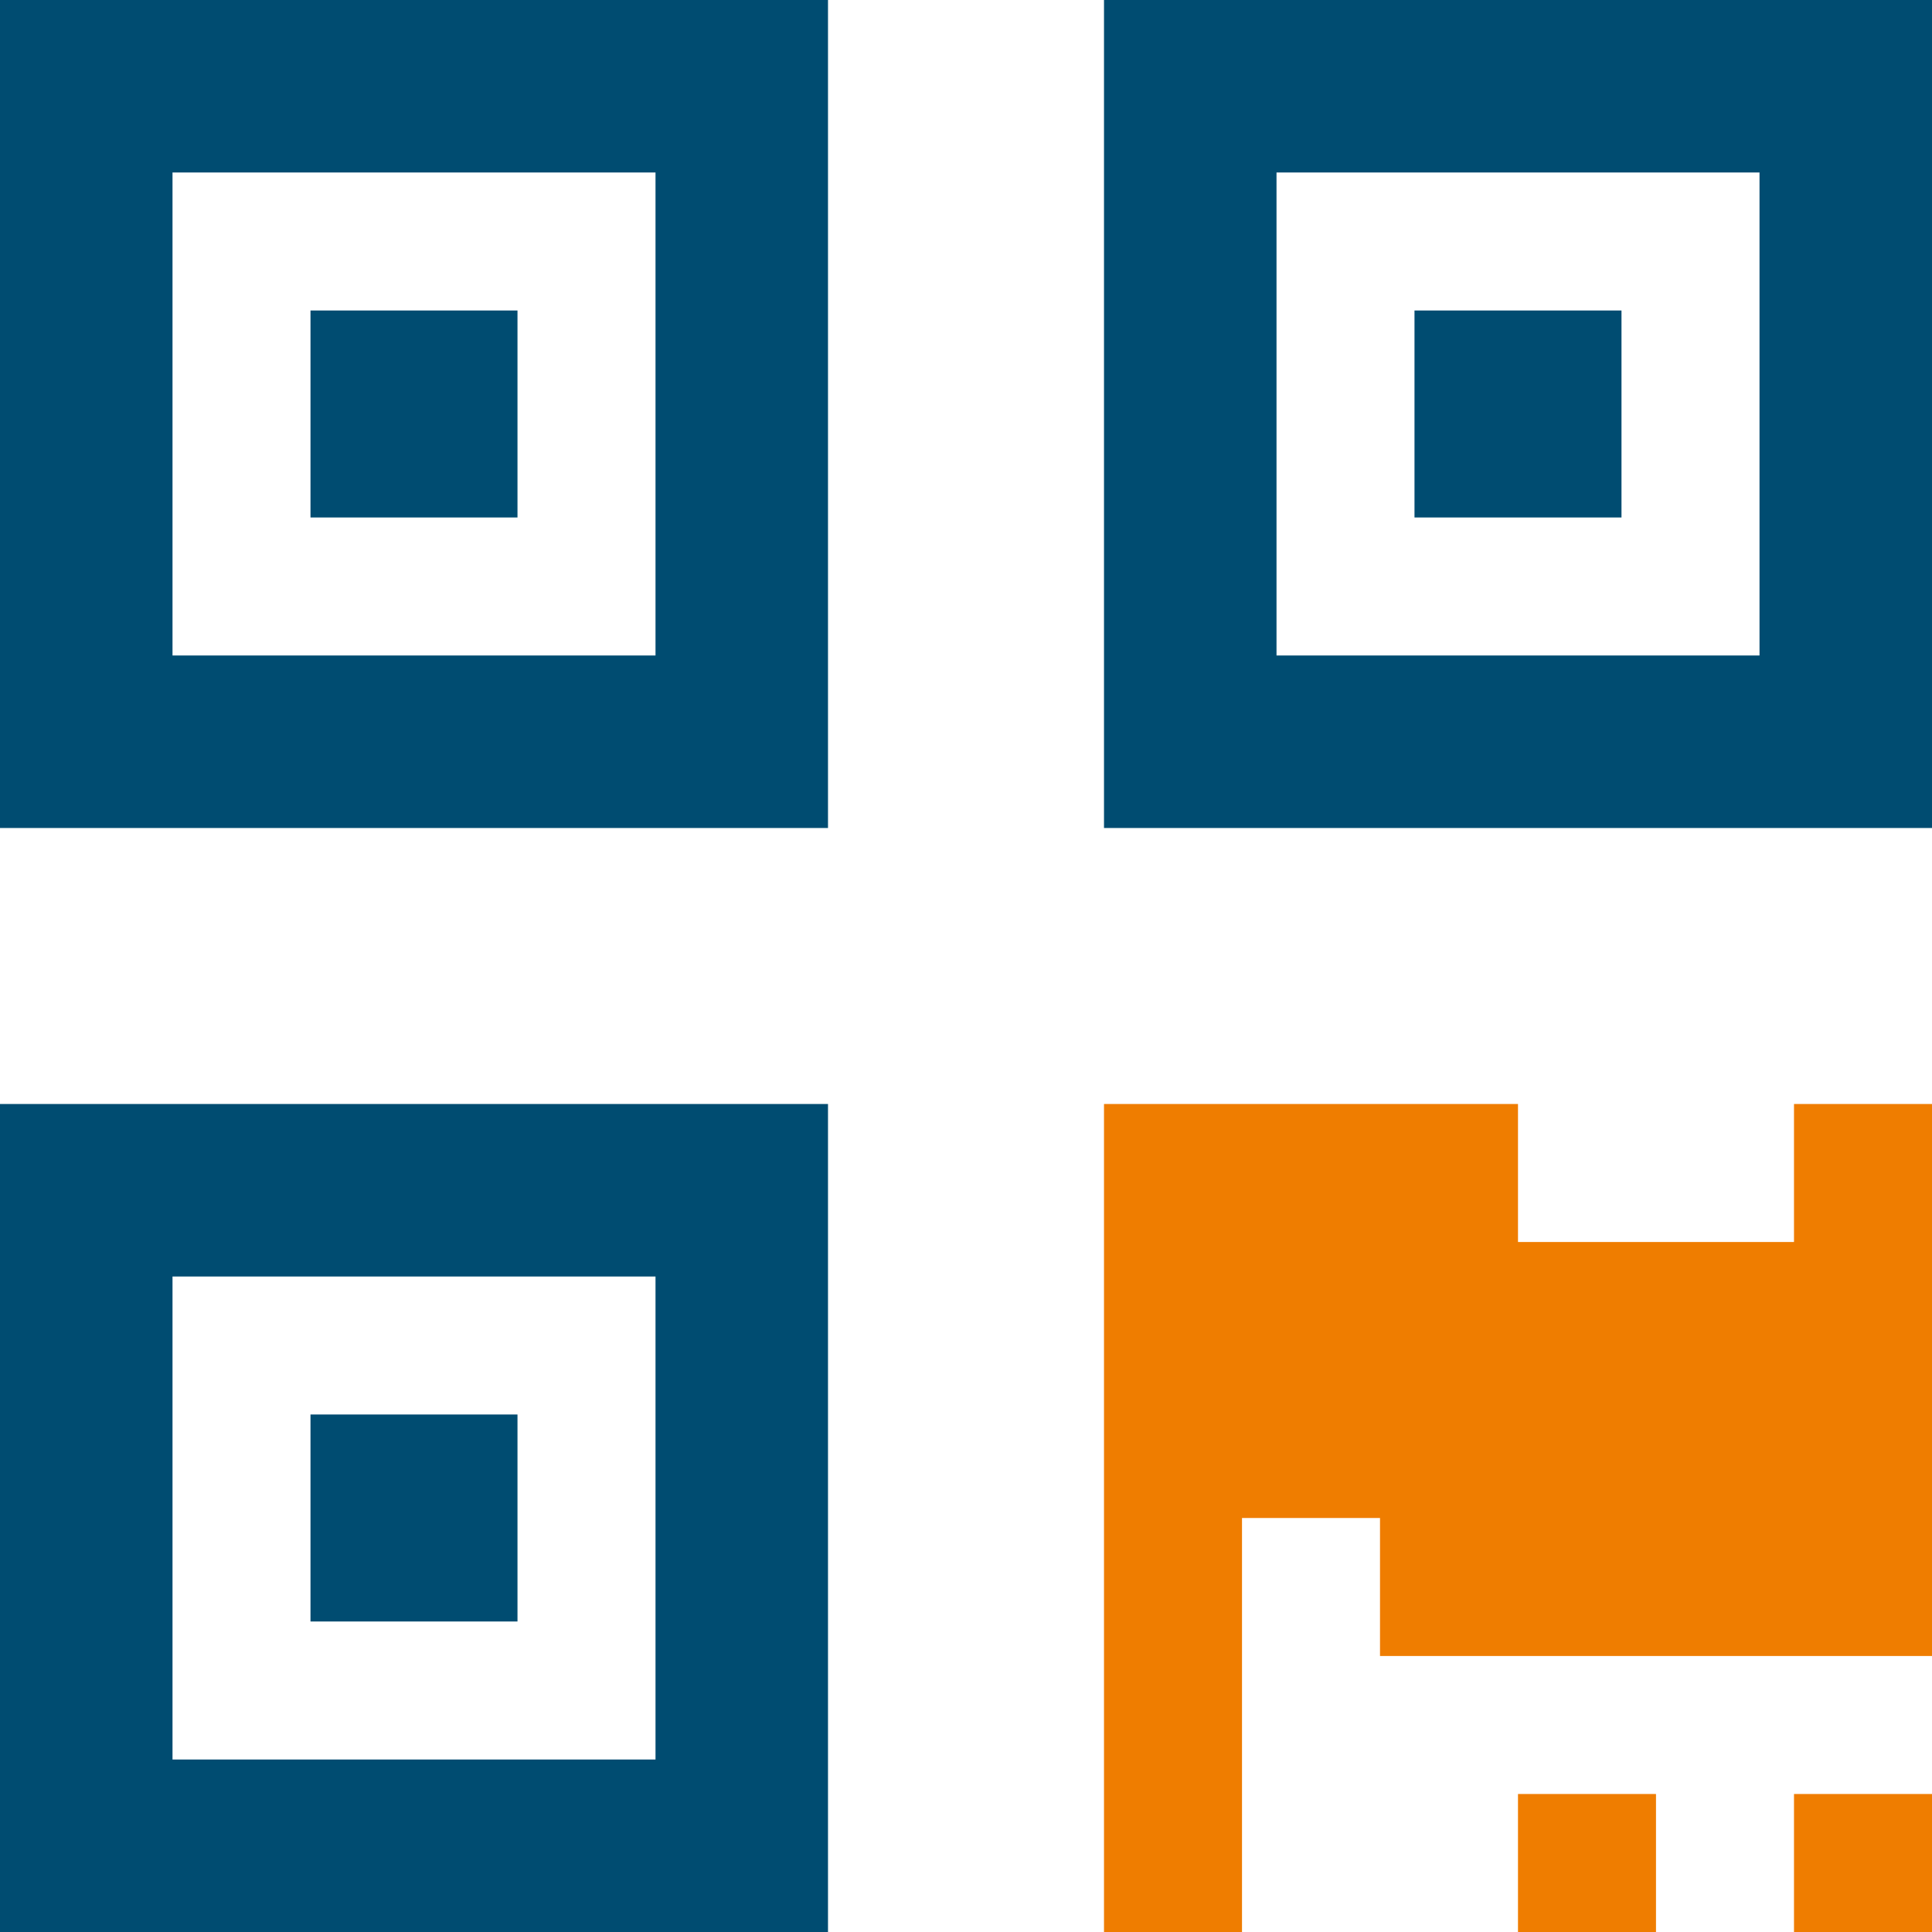
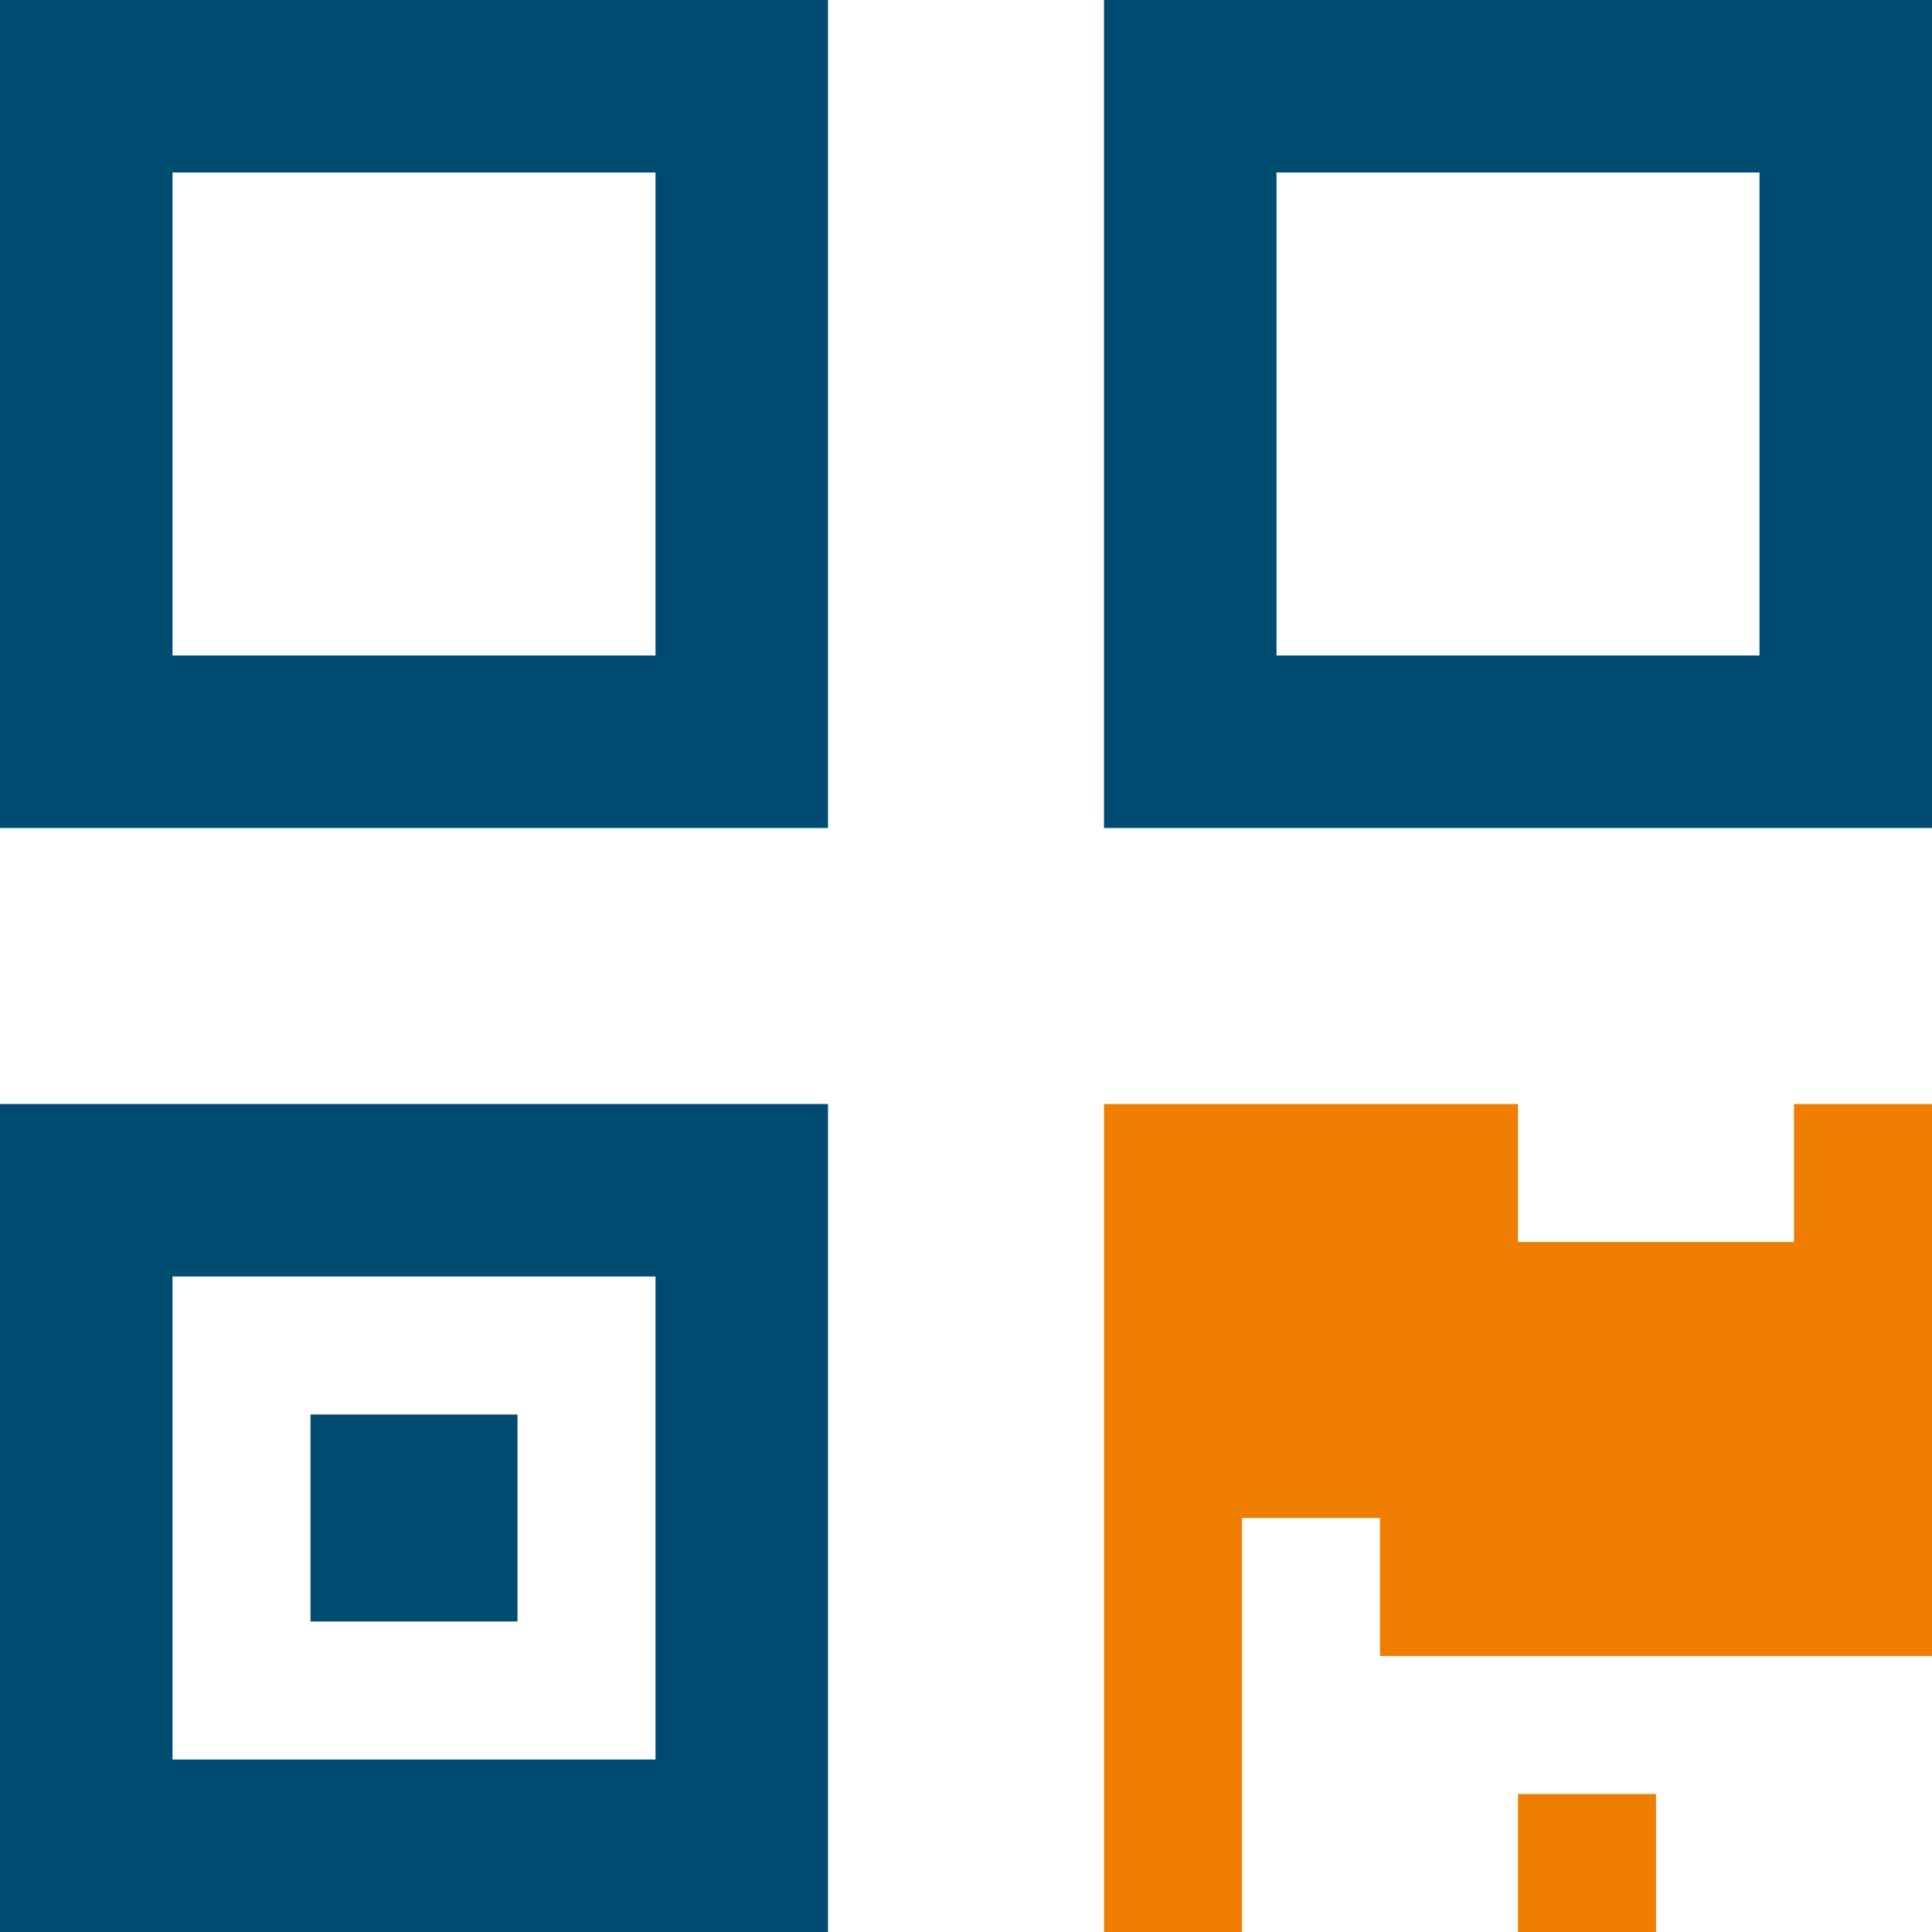
<svg xmlns="http://www.w3.org/2000/svg" id="Layer_136" data-name="Layer 136" viewBox="0 0 100 100">
  <defs>
    <style>
      .cls-1 {
        fill: #004c71;
      }

      .cls-2 {
        fill: #ef7d00;
      }
    </style>
  </defs>
  <g>
    <path class="cls-1" d="m0,57.143v42.857h42.857v-42.857H0Zm33.929,33.929H8.929v-25h25v25Z" />
    <rect class="cls-1" x="16.071" y="73.214" width="10.714" height="10.714" />
  </g>
  <g>
    <path class="cls-1" d="m0-0v42.857h42.857V-0H0Zm33.929,33.928H8.929V8.928h25v25Z" />
-     <rect class="cls-1" x="16.071" y="16.071" width="10.714" height="10.714" />
  </g>
  <g>
    <path class="cls-1" d="m57.143-0v42.857h42.857V-0h-42.857Zm33.929,33.928h-25V8.928h25v25Z" />
-     <rect class="cls-1" x="73.214" y="16.071" width="10.714" height="10.714" />
  </g>
  <polygon class="cls-2" points="92.857 57.143 100 57.143 100 85.714 71.429 85.714 71.429 78.571 64.286 78.571 64.286 100 57.143 100 57.143 57.143 78.571 57.143 78.571 64.286 92.857 64.286 92.857 57.143" />
-   <rect class="cls-2" x="92.857" y="92.857" width="7.143" height="7.143" />
  <rect class="cls-2" x="78.571" y="92.857" width="7.143" height="7.143" />
</svg>